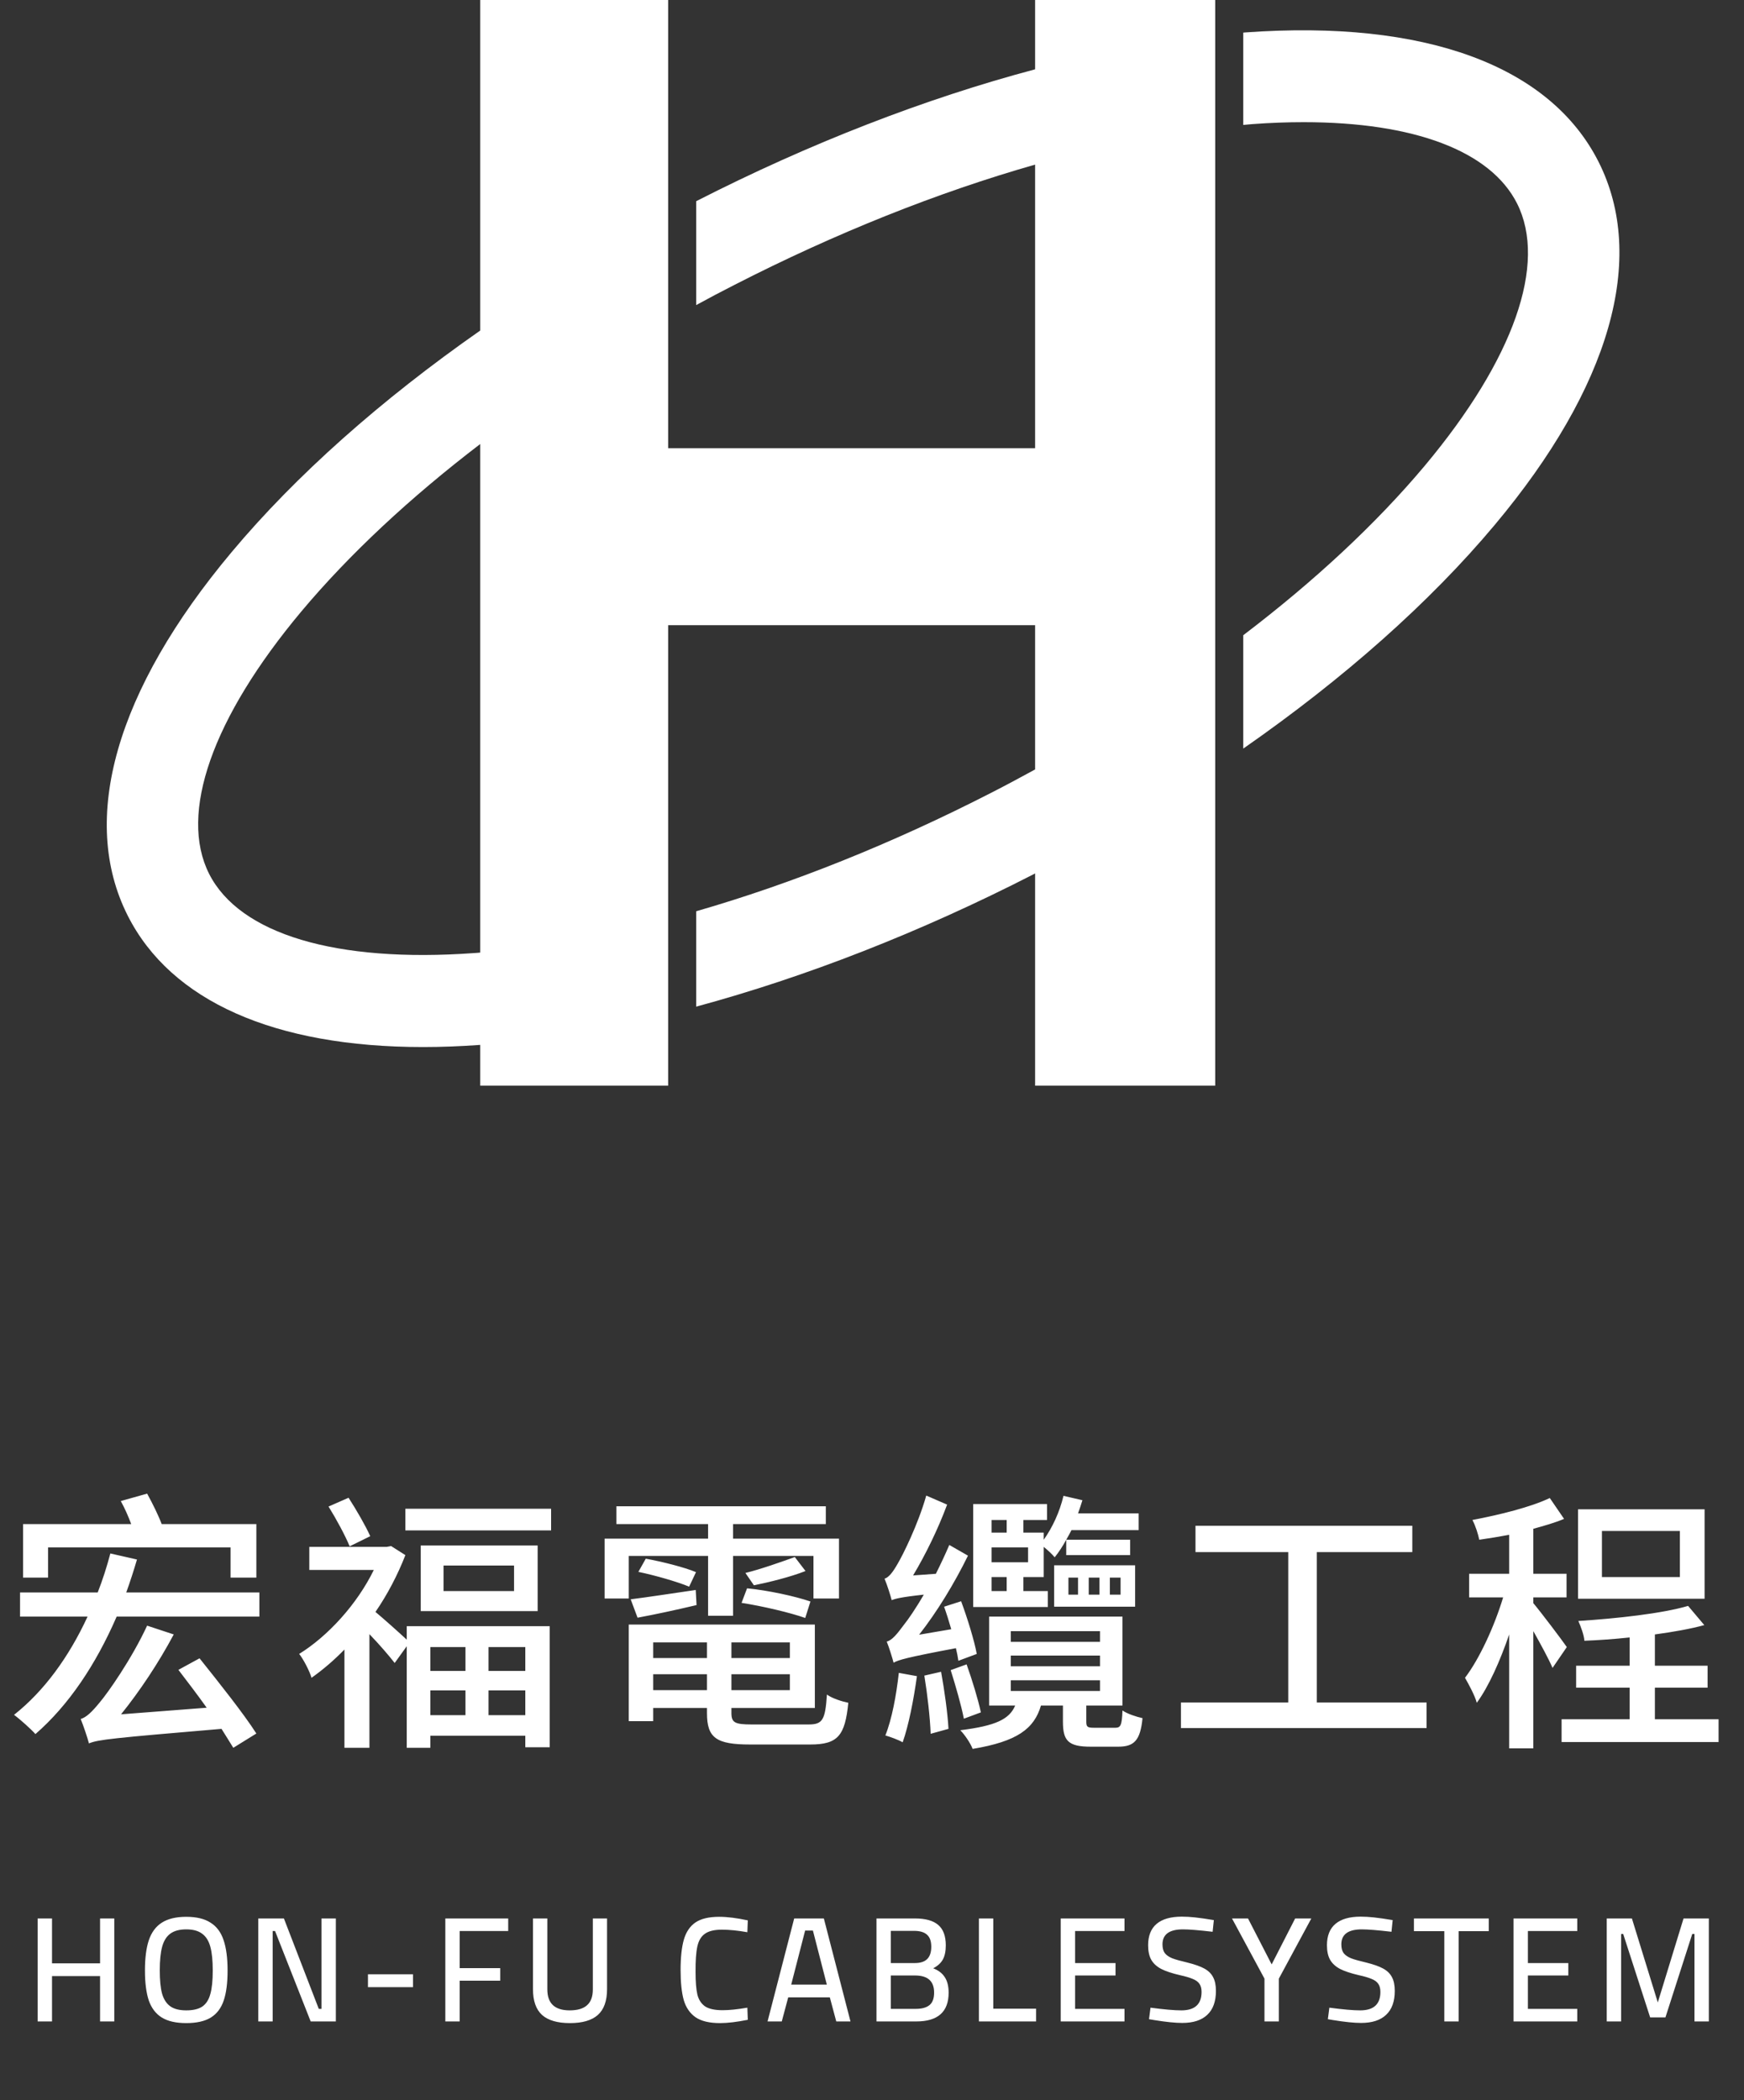
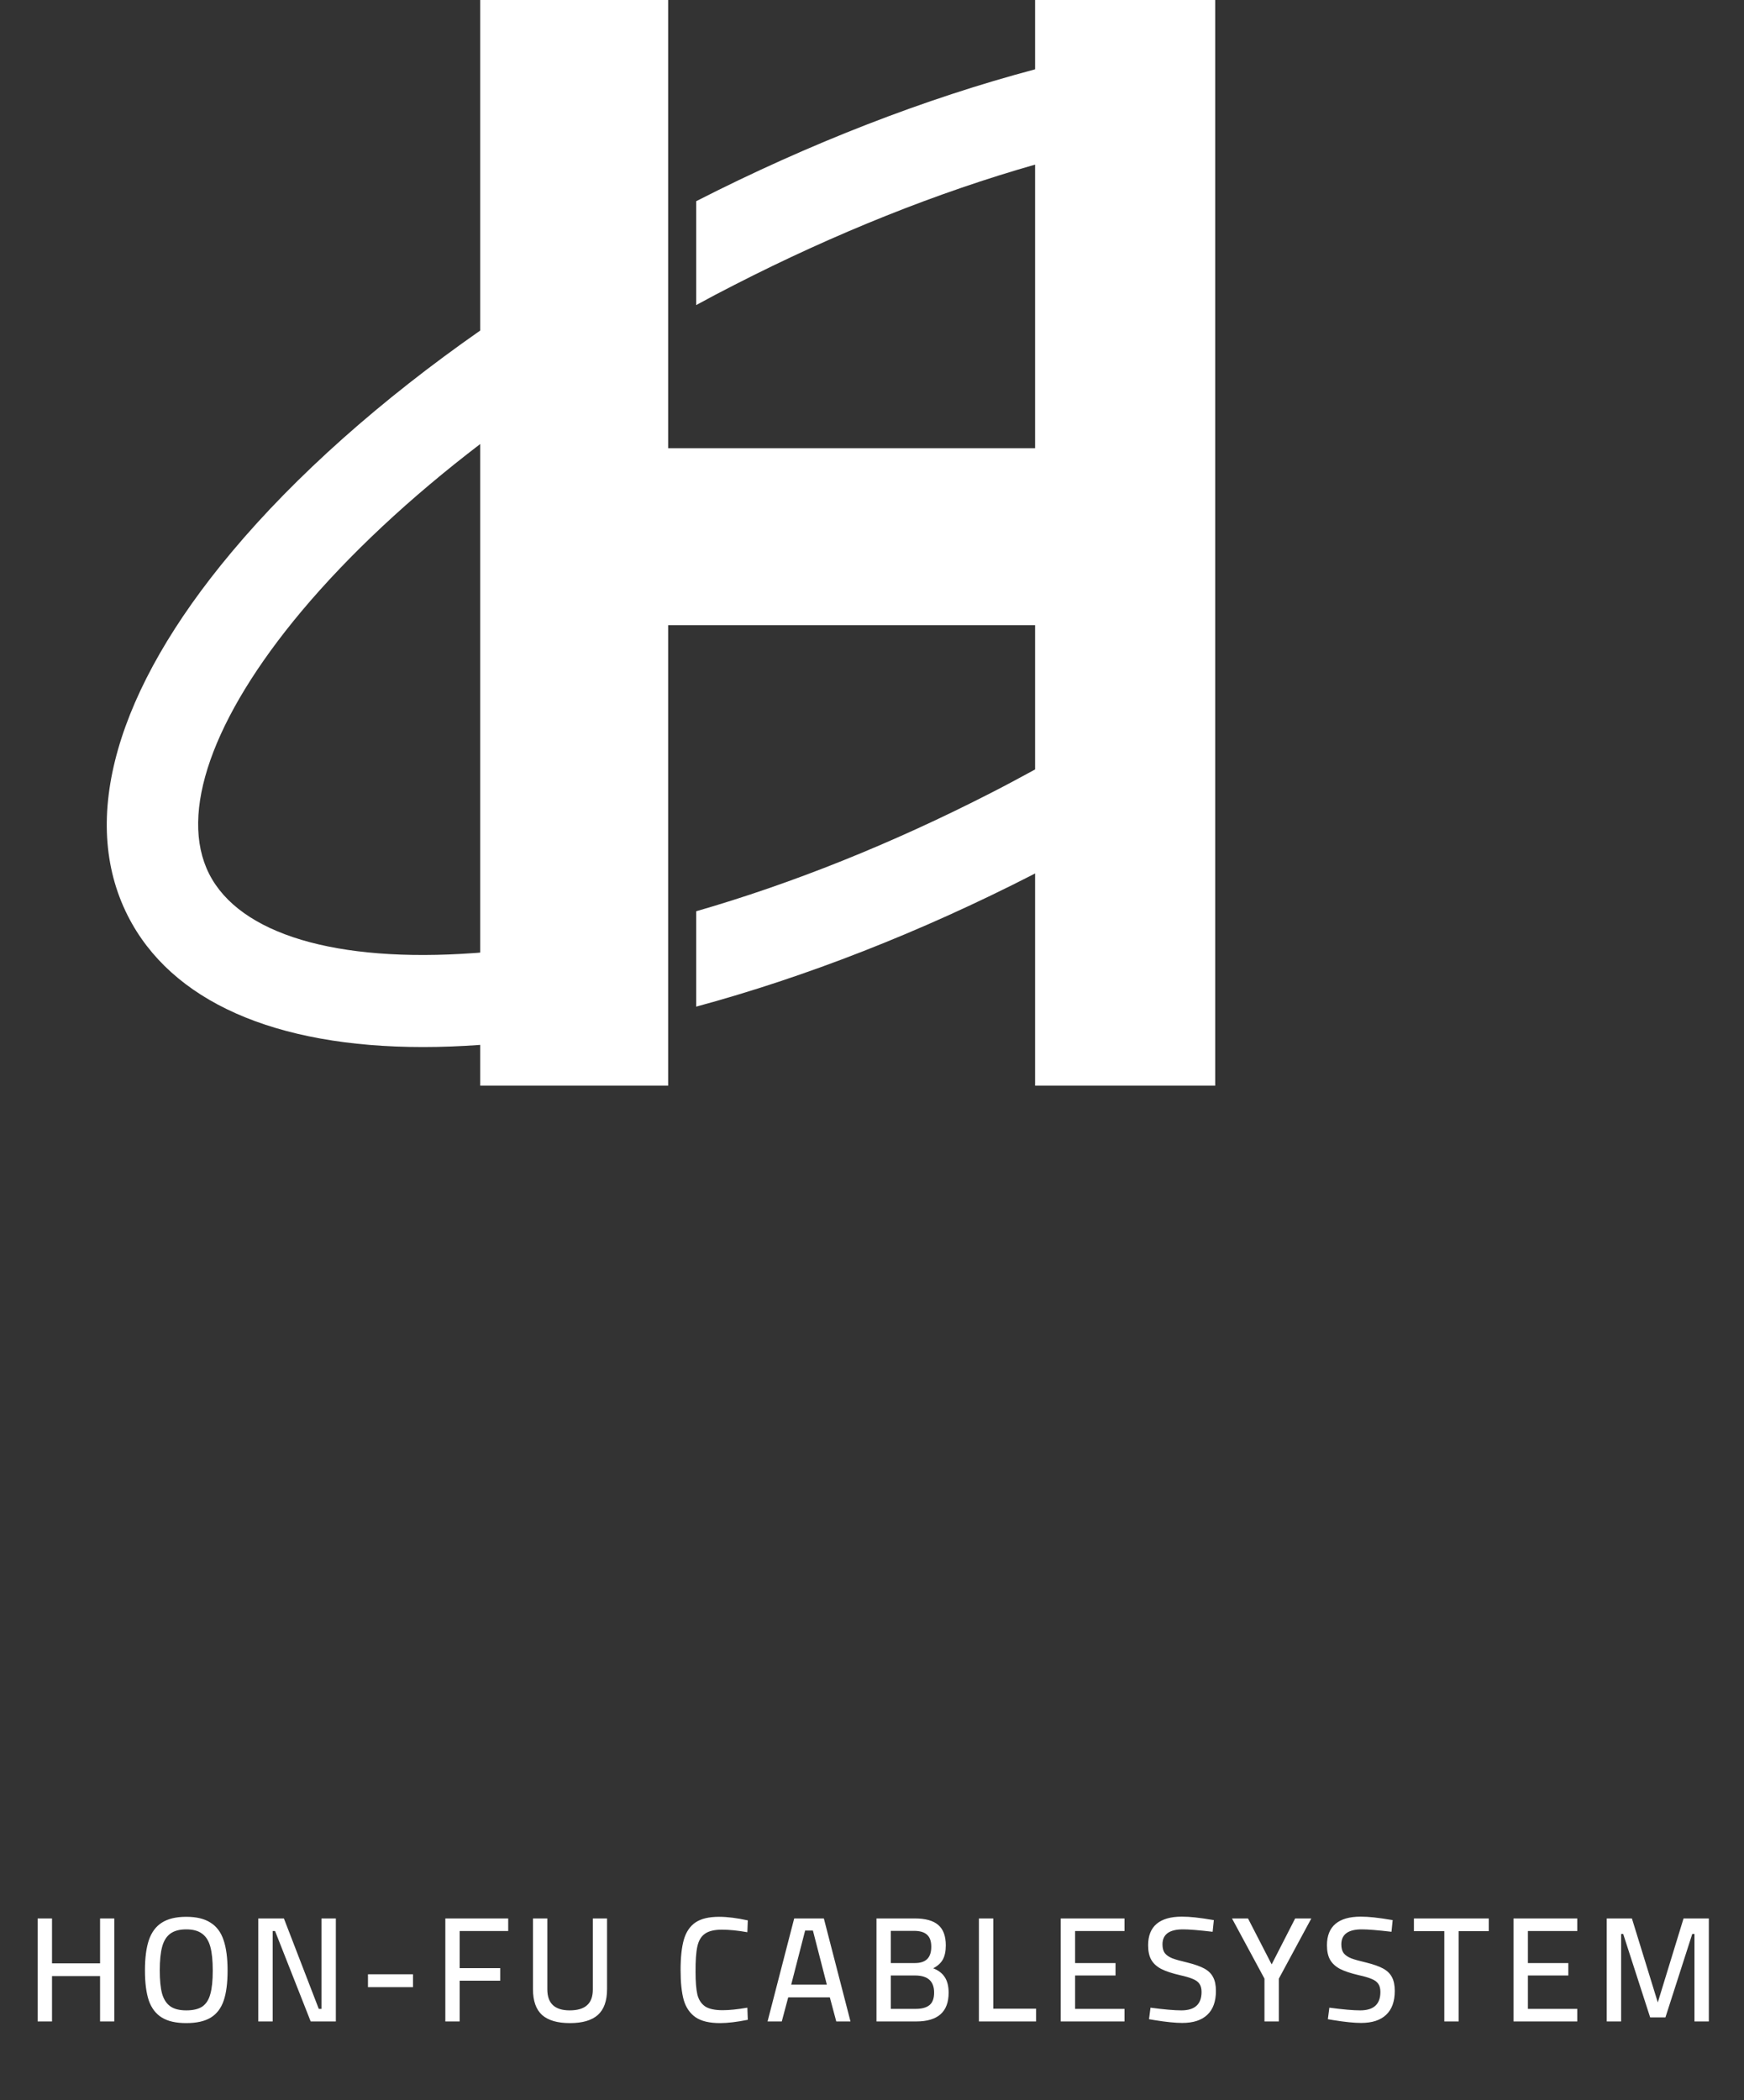
<svg xmlns="http://www.w3.org/2000/svg" width="98" height="118" viewBox="0 0 98 118" fill="none">
  <rect x="0" y="0" width="98" height="118" fill="#333333" stroke="none" />
-   <path d="M2.7 86.945H12.956V88.641H14.405V85.634H9.085C8.915 85.172 8.56 84.447 8.267 83.922L6.787 84.339C7.003 84.725 7.219 85.218 7.373 85.634H1.297V88.641H2.7V86.945ZM10.025 93.823C10.519 94.471 11.089 95.211 11.614 95.951L6.802 96.322C7.836 95.041 8.9 93.453 9.763 91.834L8.267 91.34C7.388 93.237 6.047 95.134 5.599 95.658C5.183 96.167 4.859 96.491 4.535 96.584C4.69 96.969 4.921 97.648 4.998 97.956C5.522 97.74 6.278 97.663 12.447 97.139C12.693 97.524 12.925 97.91 13.11 98.203L14.405 97.401C13.711 96.306 12.261 94.486 11.213 93.175L10.025 93.823ZM7.095 89.474C7.311 88.873 7.512 88.256 7.697 87.624L6.201 87.284C6 88.04 5.769 88.765 5.491 89.474H1.127V90.831H4.921C3.872 93.098 2.484 95.011 0.788 96.352C1.127 96.599 1.744 97.154 1.991 97.432C3.857 95.812 5.384 93.53 6.556 90.831H14.575V89.474H7.095ZM20.805 86.313C20.543 85.727 20.034 84.848 19.587 84.154L18.461 84.647C18.893 85.341 19.402 86.282 19.648 86.883L20.805 86.313ZM26.156 92.543V93.885H24.182V92.543H26.156ZM29.518 93.885H27.452V92.543H29.518V93.885ZM27.452 96.368V94.98H29.518V96.368H27.452ZM24.182 94.98H26.156V96.368H24.182V94.98ZM22.856 92.127C22.424 91.726 21.545 90.939 21.098 90.569C21.777 89.582 22.347 88.487 22.779 87.377L21.977 86.868L21.73 86.914H17.381V88.21H21.006C20.065 90.137 18.43 91.926 16.811 92.929C17.027 93.191 17.397 93.885 17.505 94.27C18.137 93.823 18.754 93.299 19.355 92.682V98.203H20.759V91.818C21.283 92.358 21.869 93.037 22.178 93.438L22.856 92.497V98.203H24.182V97.524H29.518V98.172H30.891V91.371H22.856V92.127ZM28.886 89.397H24.923V87.963H28.886V89.397ZM23.643 86.837V90.523H30.212V86.837H23.643ZM22.779 84.771V85.989H30.968V84.771H22.779ZM35.332 87.423H39.789V90.785H41.192V87.423H45.711V89.814H47.145V86.452H41.192V85.634H46.405V84.632H34.638V85.634H39.789V86.452H33.975V89.814H35.332V87.423ZM45.541 89.983C44.693 89.69 43.136 89.351 41.979 89.243L41.67 90.06C42.858 90.245 44.431 90.615 45.248 90.909L45.541 89.983ZM44.662 87.485C43.937 87.747 42.719 88.179 41.886 88.379L42.364 89.073C43.197 88.904 44.4 88.611 45.264 88.271L44.662 87.485ZM35.826 90.893C36.828 90.708 37.969 90.461 39.141 90.184L39.095 89.335C37.722 89.536 36.412 89.737 35.44 89.86L35.826 90.893ZM35.872 88.318C36.828 88.518 38.062 88.873 38.725 89.15L39.11 88.333C38.447 88.055 37.214 87.747 36.288 87.577L35.872 88.318ZM36.705 94.964V94.07H39.727V94.964H36.705ZM39.727 92.281V93.16H36.705V92.281H39.727ZM44.385 93.16H41.1V92.281H44.385V93.16ZM41.1 94.964V94.07H44.385V94.964H41.1ZM42.241 96.892C41.285 96.892 41.1 96.784 41.1 96.244V95.967H45.788V91.279H35.332V96.707H36.705V95.967H39.727V96.26C39.727 97.648 40.252 98.018 42.148 98.018H45.526C47.083 98.018 47.484 97.524 47.669 95.674C47.299 95.597 46.76 95.427 46.467 95.211C46.374 96.645 46.22 96.892 45.433 96.892H42.241ZM55.719 88.611H56.568V89.397H55.719V88.611ZM56.568 85.403V86.112H55.719V85.403H56.568ZM57.77 87.778H55.719V86.945H57.77V87.778ZM58.881 89.397H57.508V88.611H58.65V86.914C58.881 87.099 59.143 87.346 59.266 87.5C59.498 87.207 59.714 86.883 59.914 86.513V87.377H63.507V86.513H59.914C60.022 86.328 60.115 86.159 60.207 85.974H63.985V85.033H60.577C60.67 84.786 60.747 84.539 60.824 84.293L59.76 84.046C59.544 84.956 59.143 85.819 58.65 86.513V86.112H57.508V85.403H58.835V84.508H54.686V90.292H58.881V89.397ZM60.038 88.641H60.577V89.598H60.038V88.641ZM61.179 88.641H61.78V89.598H61.179V88.641ZM62.366 88.641H62.968V89.598H62.366V88.641ZM59.236 90.276H63.785V87.948H59.236V90.276ZM54.887 92.929C54.748 92.173 54.362 90.924 54.008 89.968L53.051 90.276C53.19 90.662 53.329 91.109 53.453 91.541L51.648 91.849C52.651 90.569 53.622 88.981 54.393 87.408L53.344 86.806C53.113 87.346 52.851 87.901 52.589 88.426L51.309 88.518C52.003 87.362 52.712 85.912 53.221 84.539L52.049 84.031C51.587 85.665 50.723 87.392 50.445 87.855C50.183 88.318 49.952 88.626 49.705 88.703C49.844 89.027 50.044 89.659 50.106 89.906C50.306 89.829 50.615 89.737 51.91 89.598C51.448 90.4 51.016 91.016 50.815 91.263C50.414 91.803 50.137 92.158 49.828 92.235C49.967 92.574 50.152 93.191 50.214 93.422C50.476 93.268 50.939 93.129 53.715 92.605C53.776 92.852 53.823 93.098 53.853 93.314L54.887 92.929ZM50.507 93.993C50.368 95.242 50.121 96.584 49.751 97.509C50.014 97.586 50.492 97.756 50.723 97.894C51.062 96.938 51.34 95.504 51.525 94.178L50.507 93.993ZM51.941 94.147C52.111 95.18 52.265 96.522 52.296 97.416L53.298 97.139C53.252 96.26 53.067 94.949 52.882 93.931L51.941 94.147ZM55.118 96.213C54.964 95.489 54.624 94.378 54.316 93.515L53.422 93.839C53.699 94.718 54.023 95.843 54.162 96.568L55.118 96.213ZM56.799 94.409H61.811V95.011H56.799V94.409ZM56.799 93.021H61.811V93.623H56.799V93.021ZM56.799 91.649H61.811V92.25H56.799V91.649ZM61.487 97.077C61.102 97.077 61.04 97.031 61.04 96.722V95.828H63.075V90.831H55.581V95.828H57.046C56.722 96.599 55.951 96.969 53.961 97.216C54.208 97.463 54.532 97.941 54.655 98.265C57.154 97.848 58.11 97.139 58.495 95.828H59.729V96.738C59.729 97.802 60.022 98.141 61.287 98.141H62.829C63.723 98.141 64.078 97.802 64.201 96.537C63.847 96.46 63.338 96.291 63.075 96.106C63.045 96.938 62.968 97.077 62.675 97.077H61.487ZM73.994 95.658V87.207H79.361V85.727H67.178V87.207H72.39V95.658H66.36V97.093H80.163V95.658H73.994ZM94.397 88.611H90.017V86.02H94.397V88.611ZM95.785 84.802H88.675V89.829H95.785V84.802ZM88.043 92.543C87.781 92.158 86.578 90.569 86.162 90.076V89.752H88.028V88.426H86.162V85.897C86.778 85.727 87.38 85.557 87.889 85.341L87.087 84.169C86.023 84.678 84.28 85.11 82.738 85.403C82.908 85.711 83.062 86.205 83.124 86.513C83.663 86.436 84.234 86.344 84.805 86.236V88.426H82.553V89.752H84.465C83.972 91.387 83.124 93.222 82.322 94.27C82.537 94.641 82.877 95.273 82.985 95.674C83.663 94.749 84.296 93.314 84.805 91.834V98.234H86.162V91.649C86.578 92.389 87.041 93.237 87.241 93.715L88.043 92.543ZM92.993 96.599V94.826H95.954V93.592H92.993V91.834C94.011 91.695 94.983 91.525 95.769 91.309L94.859 90.23C93.394 90.662 90.85 90.939 88.691 91.078C88.829 91.387 89.014 91.88 89.03 92.189C89.832 92.158 90.711 92.096 91.575 92.003V93.592H88.567V94.826H91.575V96.599H87.75V97.879H96.571V96.599H92.993Z" fill="white" />
  <path d="M6.422 107.791V113.578H5.623V111.03H2.923V113.578H2.115V107.791H2.923V110.315H5.623V107.791H6.422ZM10.466 113.671C9.889 113.671 9.432 113.567 9.095 113.36C8.759 113.152 8.515 112.835 8.364 112.409C8.218 111.977 8.145 111.411 8.145 110.71C8.145 110.015 8.218 109.448 8.364 109.011C8.515 108.568 8.759 108.24 9.095 108.027C9.437 107.808 9.894 107.699 10.466 107.699C11.039 107.699 11.493 107.808 11.829 108.027C12.171 108.24 12.415 108.565 12.561 109.002C12.712 109.44 12.788 110.012 12.788 110.718C12.788 111.419 12.715 111.983 12.569 112.409C12.424 112.835 12.182 113.152 11.846 113.36C11.509 113.567 11.05 113.671 10.466 113.671ZM10.466 112.956C10.859 112.956 11.162 112.883 11.375 112.737C11.588 112.586 11.737 112.35 11.821 112.031C11.911 111.711 11.955 111.274 11.955 110.718C11.955 110.163 11.911 109.72 11.821 109.389C11.731 109.053 11.577 108.806 11.358 108.649C11.145 108.486 10.848 108.405 10.466 108.405C10.085 108.405 9.785 108.486 9.566 108.649C9.353 108.806 9.202 109.05 9.112 109.381C9.022 109.712 8.978 110.155 8.978 110.71C8.978 111.254 9.02 111.686 9.104 112.005C9.194 112.325 9.345 112.563 9.558 112.72C9.771 112.877 10.074 112.956 10.466 112.956ZM18.872 107.791V113.578H17.458L15.456 108.498H15.322V113.578H14.514V107.791H15.953L17.913 112.872H18.064V107.791H18.872ZM20.677 110.929H23.209V111.652H20.677V110.929ZM25.831 108.498V110.584H28.111V111.29H25.831V113.578H25.024V107.791H28.557V108.498H25.831ZM32.026 113.671C31.325 113.671 30.804 113.519 30.462 113.217C30.12 112.908 29.949 112.423 29.949 111.761V107.791H30.756V111.778C30.756 112.563 31.174 112.956 32.01 112.956C32.447 112.956 32.772 112.861 32.985 112.67C33.204 112.479 33.313 112.182 33.313 111.778V107.791H34.112V111.761C34.112 112.423 33.939 112.908 33.591 113.217C33.249 113.519 32.727 113.671 32.026 113.671ZM40.465 113.671C39.865 113.671 39.405 113.562 39.085 113.343C38.766 113.119 38.544 112.796 38.421 112.375C38.303 111.949 38.244 111.389 38.244 110.693C38.244 109.975 38.306 109.403 38.429 108.977C38.553 108.551 38.769 108.231 39.077 108.018C39.391 107.805 39.834 107.699 40.406 107.699C40.871 107.699 41.41 107.766 42.021 107.9L41.996 108.565C41.463 108.47 40.986 108.422 40.566 108.422C40.145 108.422 39.828 108.498 39.615 108.649C39.402 108.795 39.259 109.033 39.186 109.364C39.113 109.695 39.08 110.174 39.085 110.802C39.085 111.346 39.119 111.767 39.186 112.064C39.259 112.356 39.402 112.577 39.615 112.729C39.834 112.875 40.165 112.947 40.608 112.947C40.978 112.947 41.441 112.9 41.996 112.804L42.021 113.486C41.404 113.609 40.886 113.671 40.465 113.671ZM46.63 112.224H44.292L43.93 113.578H43.131L44.628 107.791H46.294L47.791 113.578H46.992L46.63 112.224ZM44.46 111.509H46.462L45.68 108.472H45.242L44.46 111.509ZM49.252 107.791H51.405C52 107.791 52.437 107.912 52.718 108.153C53.004 108.394 53.147 108.778 53.147 109.305C53.147 109.636 53.09 109.902 52.978 110.104C52.866 110.301 52.687 110.463 52.44 110.592C52.731 110.704 52.947 110.87 53.088 111.088C53.233 111.307 53.306 111.599 53.306 111.963C53.306 113.04 52.701 113.578 51.489 113.578H49.252V107.791ZM51.405 110.298C51.719 110.298 51.952 110.222 52.103 110.071C52.255 109.919 52.331 109.689 52.331 109.381C52.331 109.072 52.252 108.848 52.095 108.708C51.938 108.562 51.694 108.489 51.363 108.489H50.059V110.298H51.405ZM51.456 112.872C51.798 112.872 52.056 112.802 52.23 112.661C52.403 112.521 52.49 112.286 52.49 111.955C52.49 111.316 52.134 110.996 51.422 110.996H50.059V112.872H51.456ZM58.221 112.863V113.578H55.008V107.791H55.815V112.863H58.221ZM60.413 108.498V110.298H62.684V110.996H60.413V112.872H63.189V113.578H59.605V107.791H63.189V108.498H60.413ZM66.434 113.662C66.047 113.662 65.525 113.609 64.869 113.503L64.566 113.452L64.65 112.804C65.407 112.905 65.985 112.956 66.383 112.956C67.14 112.956 67.519 112.611 67.519 111.921C67.519 111.731 67.48 111.579 67.401 111.467C67.323 111.349 67.196 111.257 67.022 111.189C66.854 111.117 66.616 111.046 66.308 110.979C65.853 110.873 65.5 110.755 65.248 110.626C64.995 110.491 64.81 110.32 64.692 110.113C64.575 109.905 64.516 109.633 64.516 109.297C64.516 108.764 64.676 108.363 64.995 108.094C65.315 107.825 65.786 107.69 66.408 107.69C66.638 107.69 66.885 107.704 67.149 107.732C67.418 107.76 67.771 107.811 68.209 107.884L68.141 108.54C67.373 108.45 66.818 108.405 66.476 108.405C65.707 108.405 65.323 108.686 65.323 109.246C65.323 109.454 65.365 109.616 65.45 109.734C65.539 109.852 65.679 109.95 65.87 110.029C66.061 110.102 66.35 110.183 66.737 110.273C67.14 110.373 67.454 110.486 67.679 110.609C67.903 110.732 68.066 110.892 68.166 111.088C68.273 111.285 68.326 111.543 68.326 111.862C68.326 112.457 68.164 112.905 67.838 113.208C67.519 113.511 67.05 113.662 66.434 113.662ZM71.054 111.173L69.229 107.791H70.129L71.458 110.373L72.779 107.791H73.687L71.862 111.173V113.578H71.054V111.173ZM76.483 113.662C76.096 113.662 75.575 113.609 74.918 113.503L74.616 113.452L74.7 112.804C75.457 112.905 76.034 112.956 76.433 112.956C77.19 112.956 77.568 112.611 77.568 111.921C77.568 111.731 77.529 111.579 77.45 111.467C77.372 111.349 77.246 111.257 77.072 111.189C76.904 111.117 76.665 111.046 76.357 110.979C75.903 110.873 75.549 110.755 75.297 110.626C75.045 110.491 74.86 110.32 74.742 110.113C74.624 109.905 74.565 109.633 74.565 109.297C74.565 108.764 74.725 108.363 75.045 108.094C75.364 107.825 75.835 107.69 76.458 107.69C76.688 107.69 76.934 107.704 77.198 107.732C77.467 107.76 77.821 107.811 78.258 107.884L78.191 108.54C77.422 108.45 76.867 108.405 76.525 108.405C75.757 108.405 75.373 108.686 75.373 109.246C75.373 109.454 75.415 109.616 75.499 109.734C75.589 109.852 75.729 109.95 75.919 110.029C76.11 110.102 76.399 110.183 76.786 110.273C77.19 110.373 77.504 110.486 77.728 110.609C77.952 110.732 78.115 110.892 78.216 111.088C78.323 111.285 78.376 111.543 78.376 111.862C78.376 112.457 78.213 112.905 77.888 113.208C77.568 113.511 77.1 113.662 76.483 113.662ZM81.16 108.506H79.452V107.791H83.658V108.506H81.967V113.578H81.16V108.506ZM85.857 108.498V110.298H88.128V110.996H85.857V112.872H88.632V113.578H85.049V107.791H88.632V108.498H85.857ZM96.024 107.791V113.578H95.217V108.666H95.091L93.585 113.351H92.727L91.213 108.666H91.095V113.578H90.287V107.791H91.701L93.156 112.51L94.603 107.791H96.024Z" fill="white" />
  <path d="M58.165 3.895C52.003 5.532 45.511 8.042 39.12 11.305V17.142C39.833 16.751 40.552 16.372 41.288 15.998C46.965 13.092 52.705 10.805 58.165 9.249V25.184H37.545V0H26.985V18.572C21.41 22.467 16.623 26.712 13.012 31.026C6.513 38.781 4.442 46.031 7.175 51.442C9.605 56.256 15.442 58.83 23.772 58.83C24.805 58.83 25.878 58.789 26.985 58.709V61.001H37.545V35.128H58.165V43.233C57.355 43.675 56.545 44.112 55.712 44.537C50.132 47.398 44.501 49.65 39.12 51.201V56.56C45.254 54.9 51.701 52.39 58.046 49.139C58.086 49.115 58.125 49.093 58.165 49.075V61.001H68.287V0H58.165V3.895ZM26.985 53.522C26.87 53.533 26.751 53.545 26.637 53.55C18.888 54.108 13.468 52.488 11.751 49.098C10.039 45.709 11.928 40.338 16.931 34.358C19.624 31.147 23.036 27.964 26.985 24.948V53.522Z" fill="white" />
-   <path d="M89.825 9.088C87.087 3.676 80.052 1.097 69.993 1.821C69.947 1.827 69.907 1.827 69.862 1.832V7.02C70.027 7.008 70.198 6.985 70.364 6.974C71.373 6.899 72.338 6.865 73.262 6.865C79.453 6.865 83.754 8.479 85.244 11.426C86.955 14.815 85.067 20.186 80.063 26.166C77.336 29.418 73.873 32.64 69.862 35.691V42.061C75.499 38.138 80.337 33.858 83.988 29.498C90.487 21.749 92.558 14.499 89.825 9.088Z" fill="white" />
</svg>